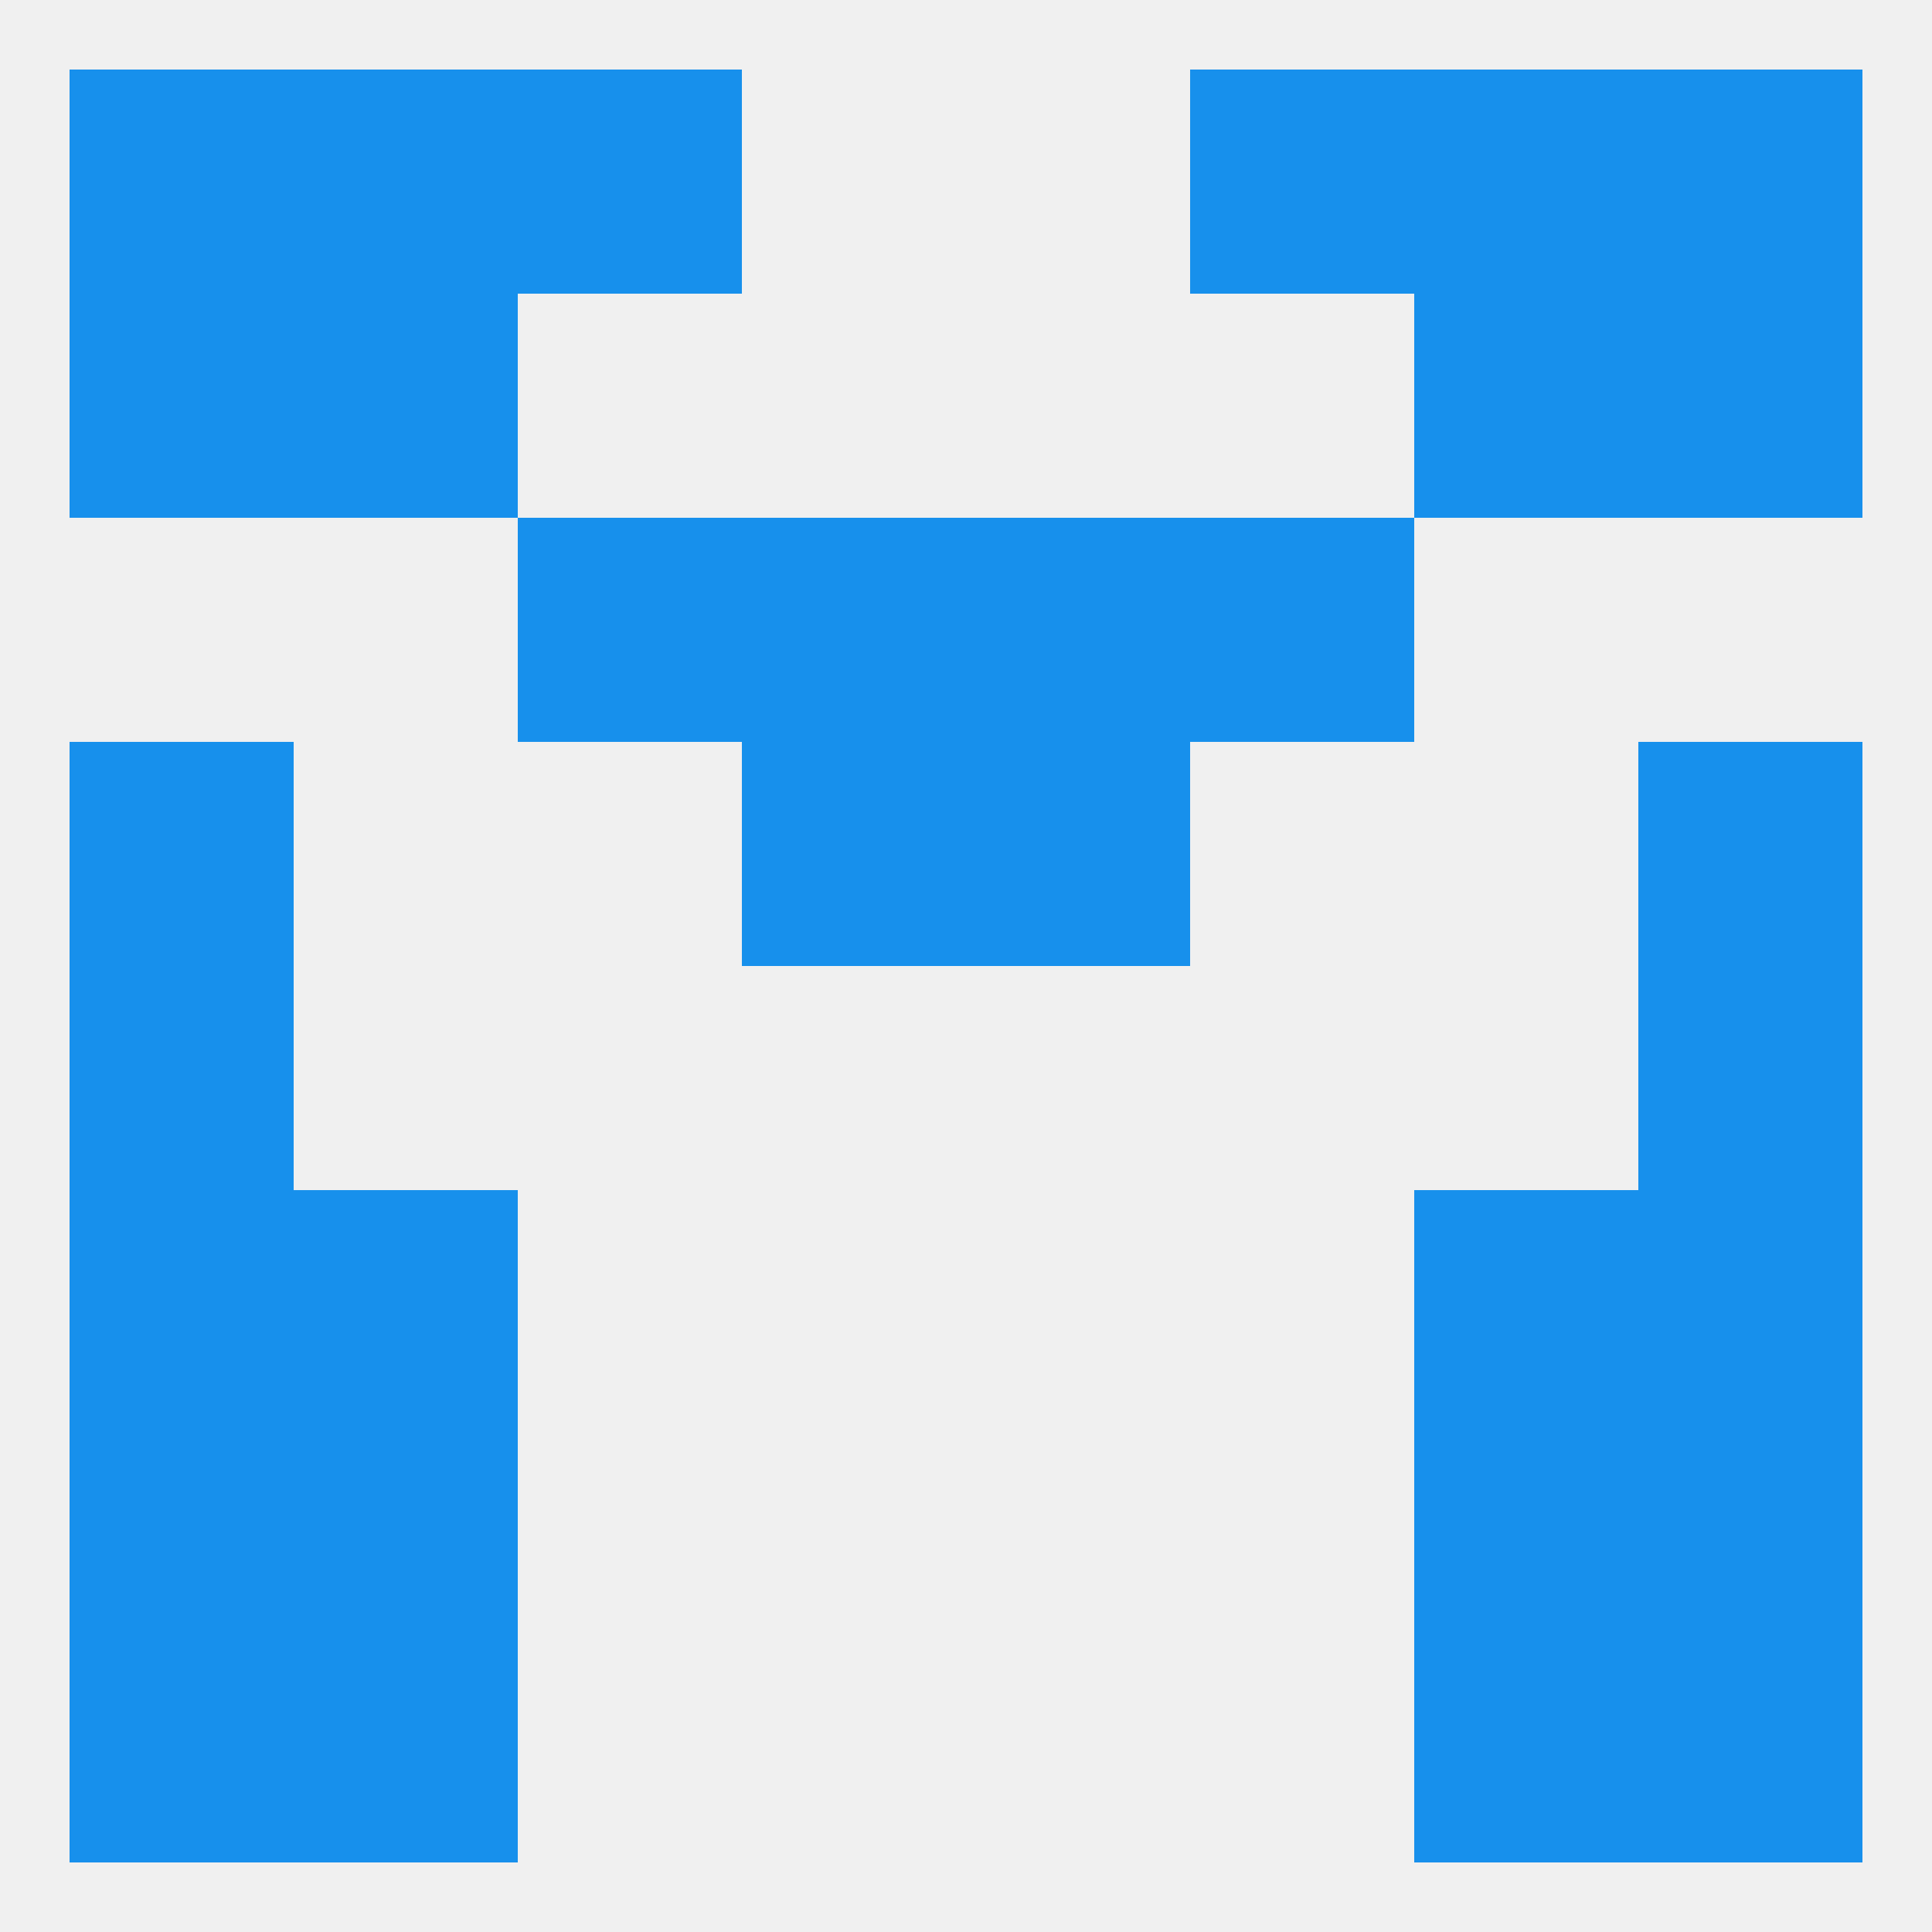
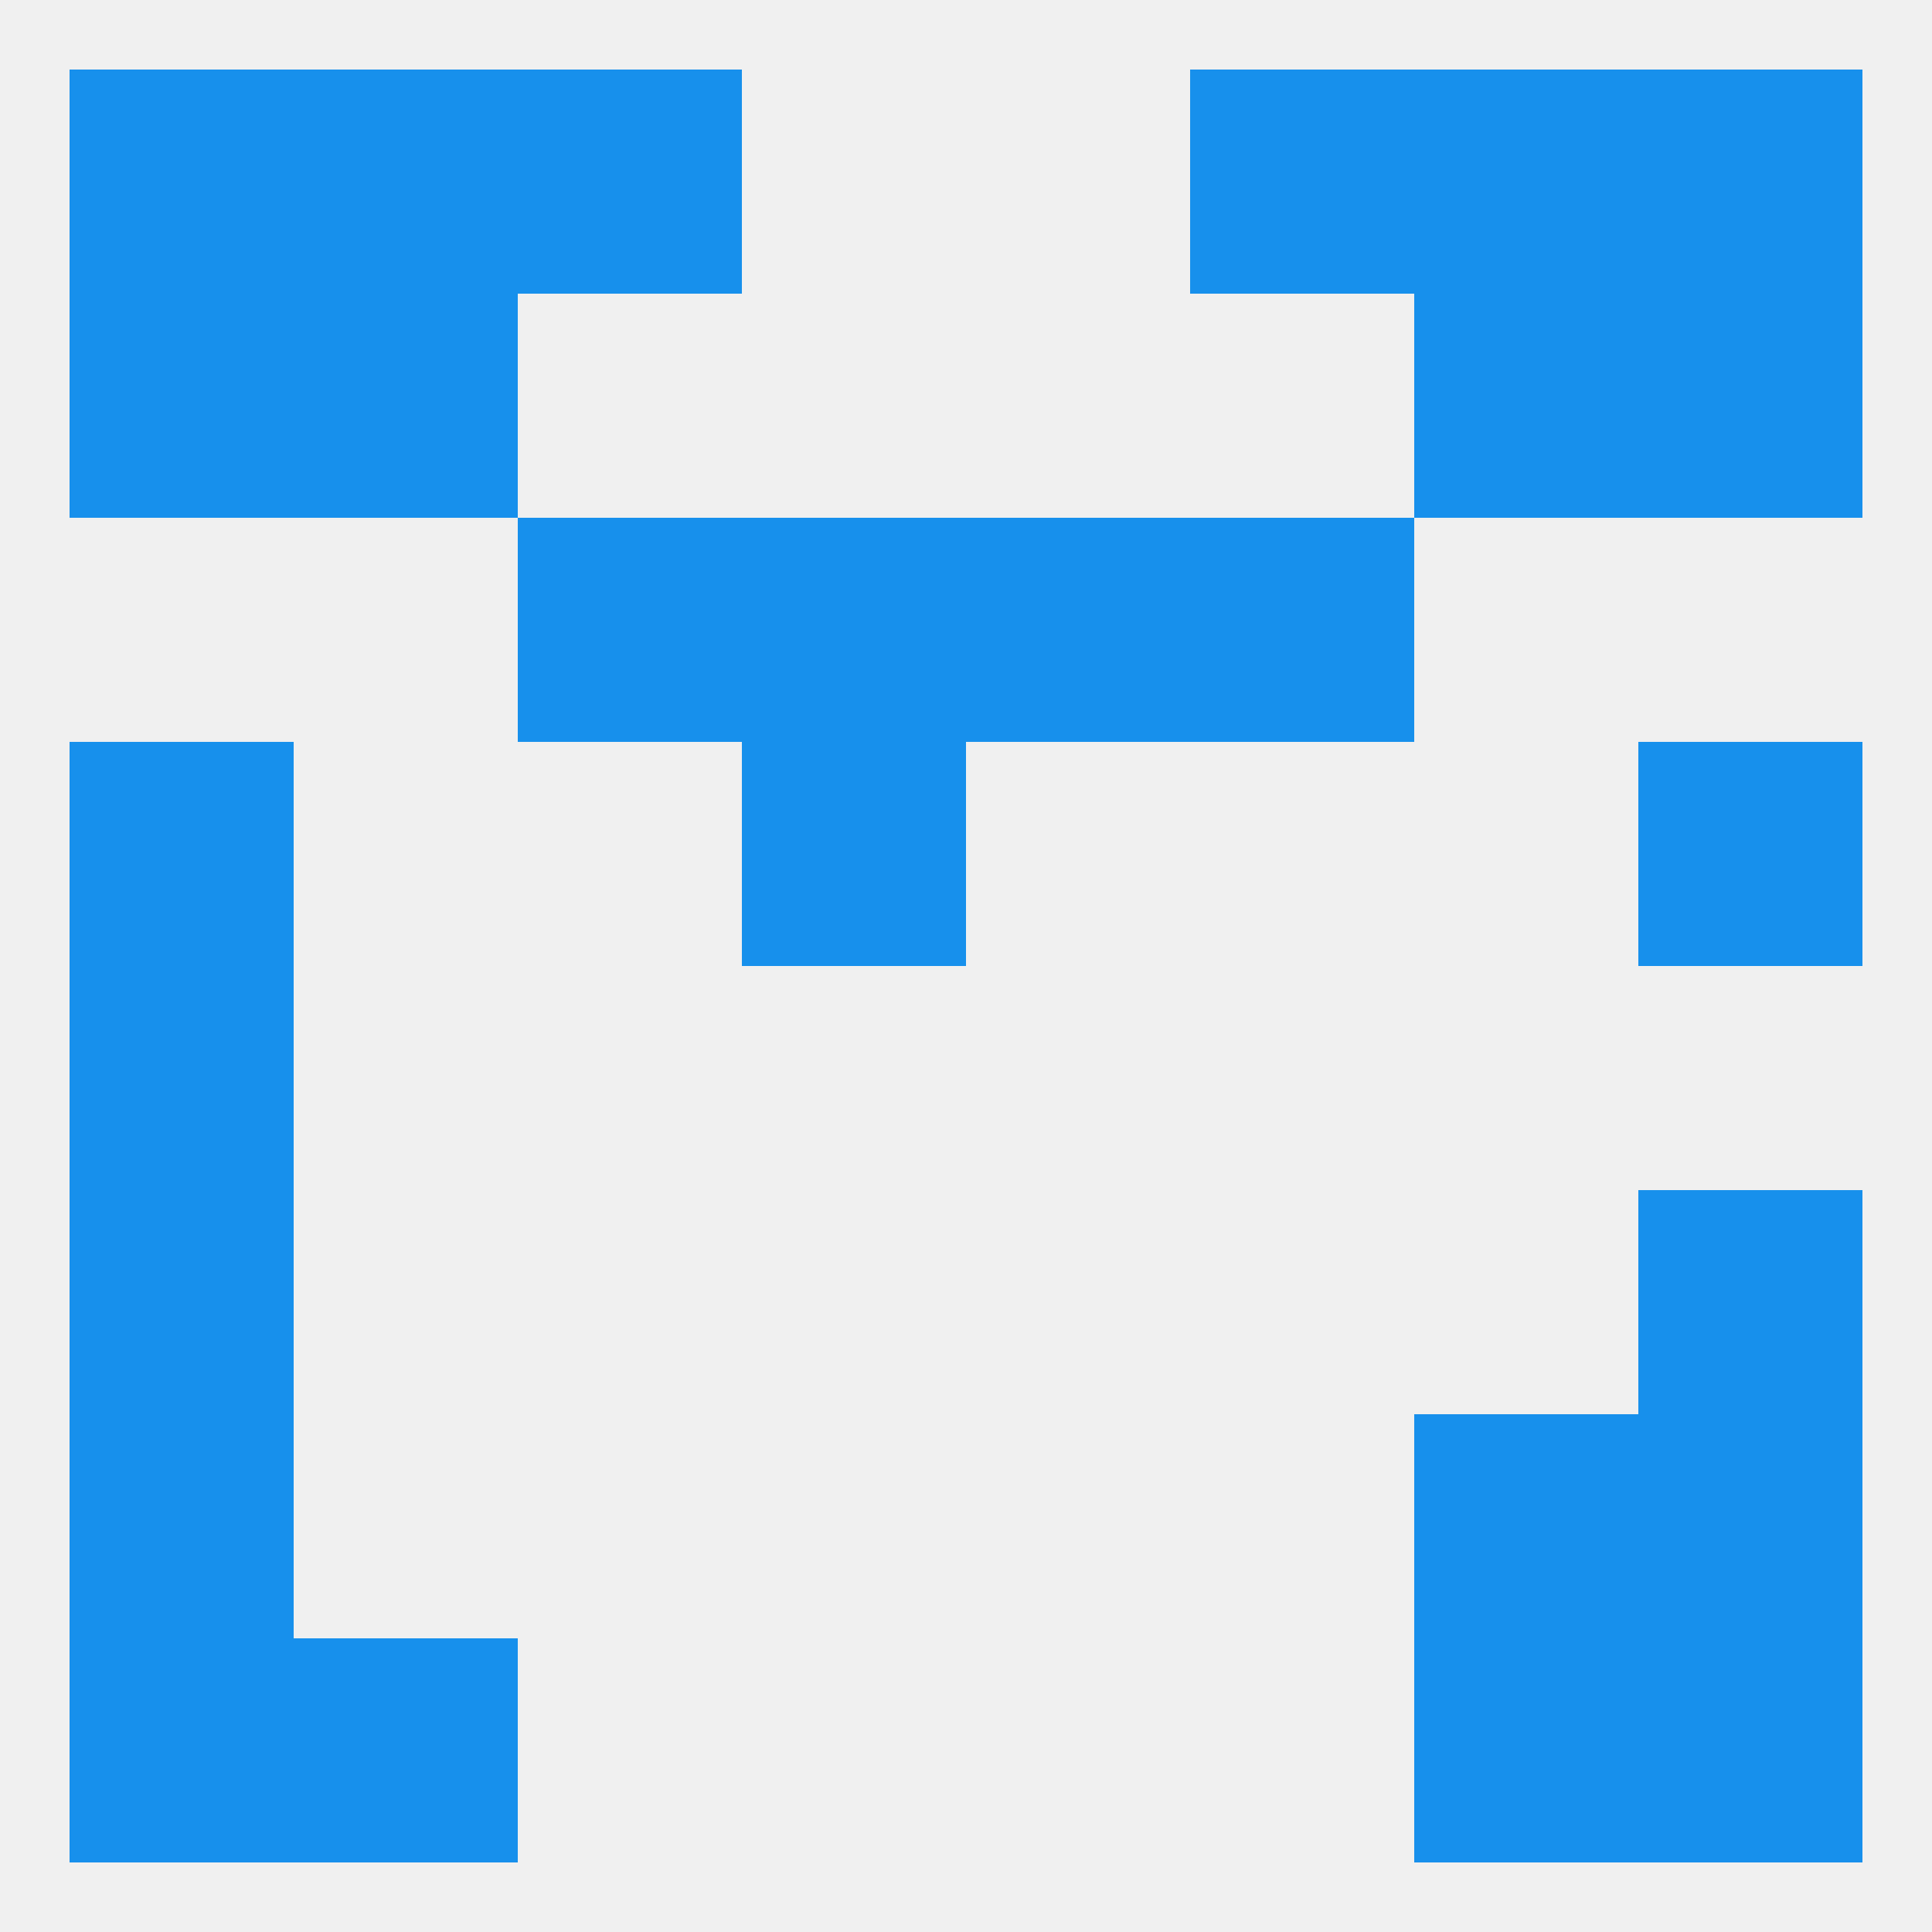
<svg xmlns="http://www.w3.org/2000/svg" version="1.1" baseprofile="full" width="250" height="250" viewBox="0 0 250 250">
  <rect width="100%" height="100%" fill="rgba(240,240,240,255)" />
  <rect x="96" y="96" width="29" height="29" fill="rgba(23,144,236,255)" />
-   <rect x="125" y="96" width="29" height="29" fill="rgba(23,144,236,255)" />
  <rect x="9" y="96" width="29" height="29" fill="rgba(23,144,236,255)" />
  <rect x="212" y="96" width="29" height="29" fill="rgba(23,144,236,255)" />
  <rect x="9" y="125" width="29" height="29" fill="rgba(23,144,236,255)" />
-   <rect x="212" y="125" width="29" height="29" fill="rgba(23,144,236,255)" />
  <rect x="9" y="154" width="29" height="29" fill="rgba(23,144,236,255)" />
  <rect x="212" y="154" width="29" height="29" fill="rgba(23,144,236,255)" />
-   <rect x="38" y="154" width="29" height="29" fill="rgba(23,144,236,255)" />
-   <rect x="183" y="154" width="29" height="29" fill="rgba(23,144,236,255)" />
-   <rect x="38" y="183" width="29" height="29" fill="rgba(23,144,236,255)" />
  <rect x="183" y="183" width="29" height="29" fill="rgba(23,144,236,255)" />
  <rect x="9" y="183" width="29" height="29" fill="rgba(23,144,236,255)" />
  <rect x="212" y="183" width="29" height="29" fill="rgba(23,144,236,255)" />
  <rect x="9" y="212" width="29" height="29" fill="rgba(23,144,236,255)" />
  <rect x="212" y="212" width="29" height="29" fill="rgba(23,144,236,255)" />
  <rect x="38" y="212" width="29" height="29" fill="rgba(23,144,236,255)" />
  <rect x="183" y="212" width="29" height="29" fill="rgba(23,144,236,255)" />
  <rect x="154" y="9" width="29" height="29" fill="rgba(23,144,236,255)" />
  <rect x="38" y="9" width="29" height="29" fill="rgba(23,144,236,255)" />
  <rect x="183" y="9" width="29" height="29" fill="rgba(23,144,236,255)" />
  <rect x="9" y="9" width="29" height="29" fill="rgba(23,144,236,255)" />
  <rect x="212" y="9" width="29" height="29" fill="rgba(23,144,236,255)" />
  <rect x="67" y="9" width="29" height="29" fill="rgba(23,144,236,255)" />
  <rect x="183" y="38" width="29" height="29" fill="rgba(23,144,236,255)" />
  <rect x="9" y="38" width="29" height="29" fill="rgba(23,144,236,255)" />
  <rect x="212" y="38" width="29" height="29" fill="rgba(23,144,236,255)" />
  <rect x="38" y="38" width="29" height="29" fill="rgba(23,144,236,255)" />
  <rect x="96" y="67" width="29" height="29" fill="rgba(23,144,236,255)" />
  <rect x="125" y="67" width="29" height="29" fill="rgba(23,144,236,255)" />
  <rect x="67" y="67" width="29" height="29" fill="rgba(23,144,236,255)" />
  <rect x="154" y="67" width="29" height="29" fill="rgba(23,144,236,255)" />
</svg>